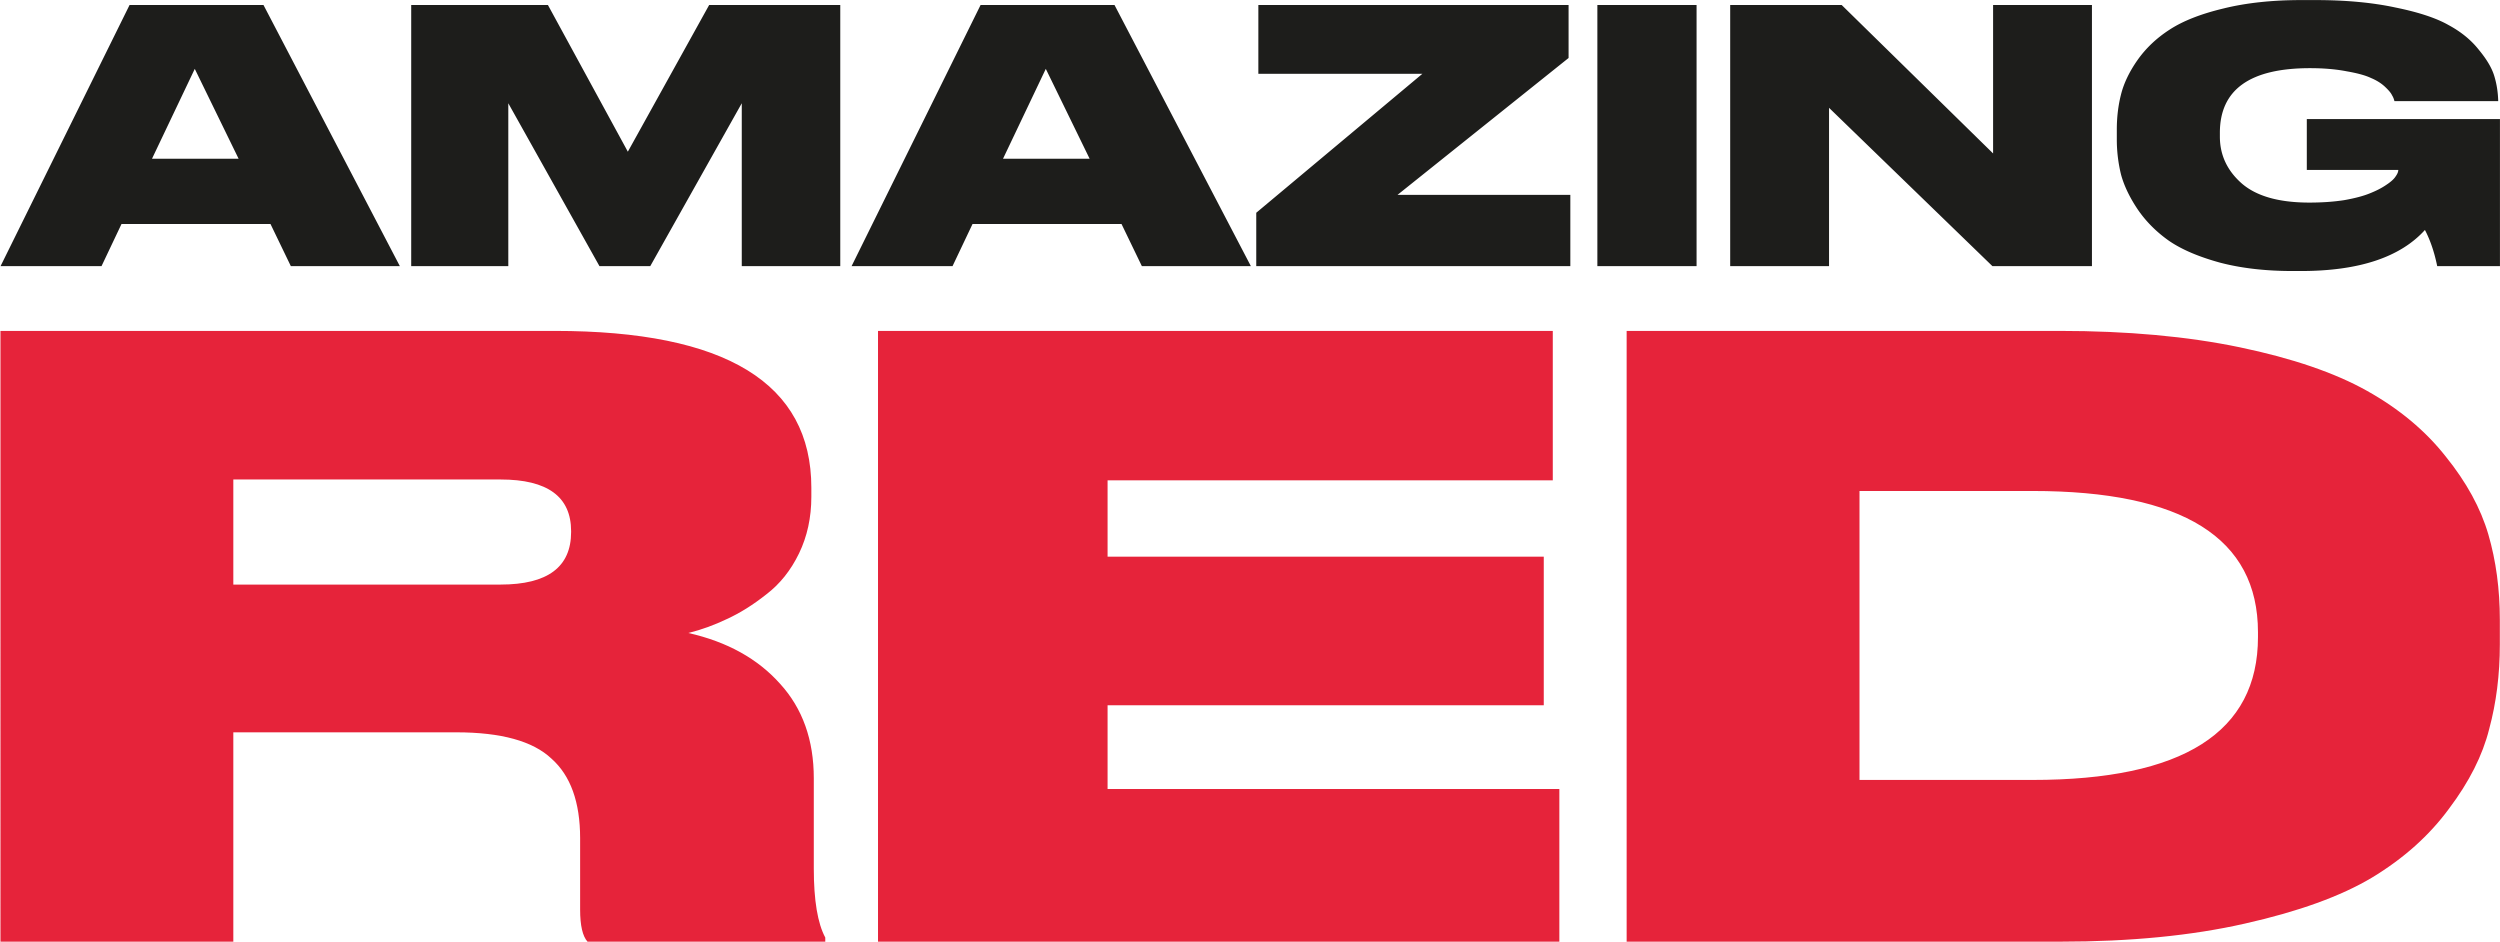
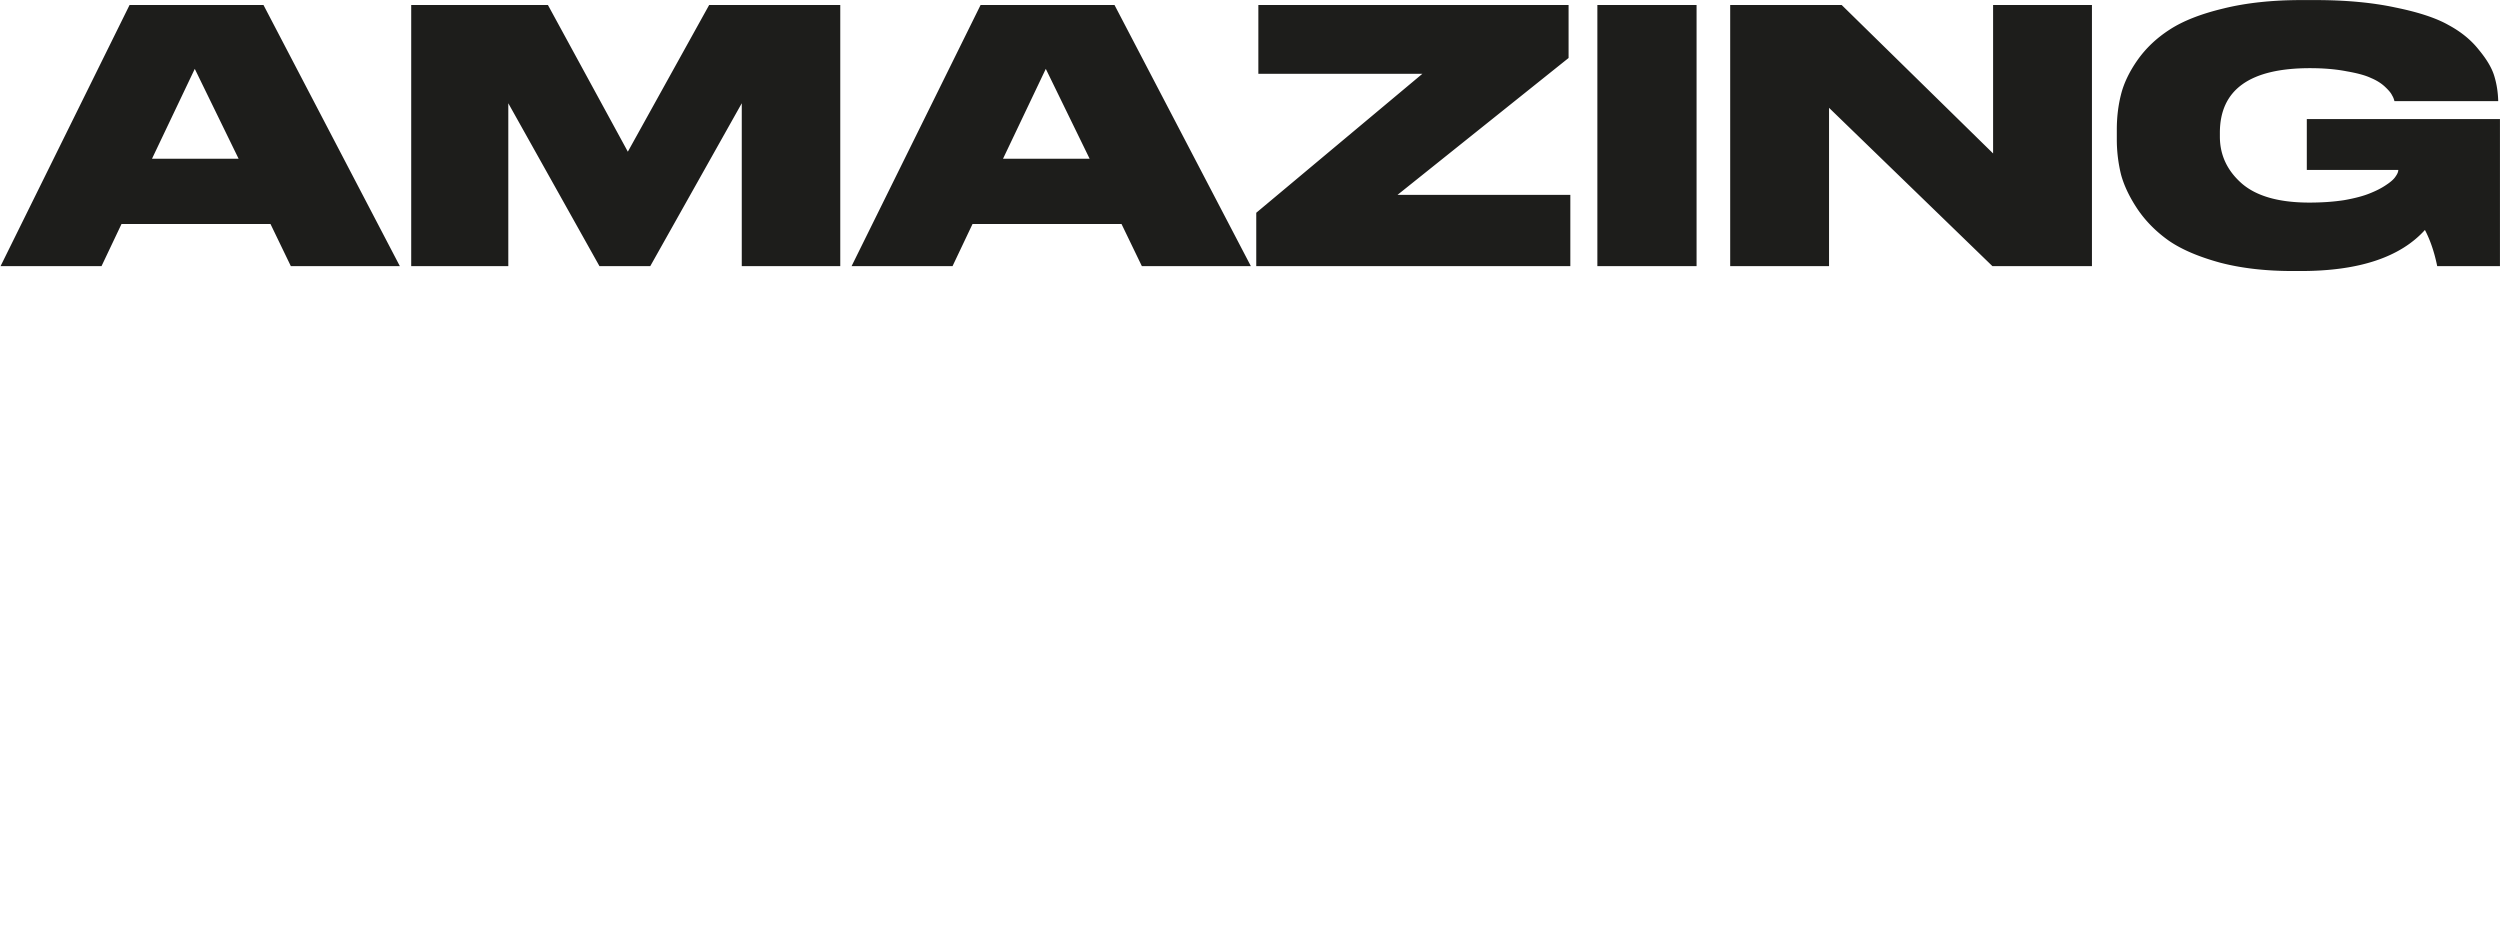
<svg xmlns="http://www.w3.org/2000/svg" viewBox="189.48 178.67 1889.76 711.89">
  <defs>
    <clipPath clipPathUnits="userSpaceOnUse" id="a">
      <path d="M-1446.524 287.653H255.017v-801.927h-1701.541Z" />
    </clipPath>
    <clipPath clipPathUnits="userSpaceOnUse" id="b">
-       <path d="M-1196.314 412.353H505.227v-801.927h-1701.541Z" />
+       <path d="M-1196.314 412.353H505.227v-801.927Z" />
    </clipPath>
  </defs>
  <path d="M0 0h-4.572q-23.256 0-41.345 4.778-18.09 4.975-28.825 12.338-10.733 7.562-17.69 17.713-6.957 10.35-9.544 19.904a83.6 83.6 0 0 0-2.383 19.902v5.572q0 10.549 2.383 19.902 2.387 9.554 9.344 19.505 7.158 10.151 18.287 17.315 11.333 7.367 30.413 11.941c12.858 3.186 27.631 4.778 44.329 4.778h7.752q25.843 0 45.323-4.18 19.68-3.98 30.217-9.95c7.154-3.85 12.921-8.558 17.292-14.133q6.758-8.159 8.747-14.927c1.324-4.377 2.055-9.021 2.185-13.929v-.2H53.075a10.8 10.8 0 0 1-1.391 3.383q-.797 1.79-3.975 4.777-3.182 2.983-7.952 4.975-4.574 2.19-13.715 3.78-9.145 1.792-20.873 1.792-51.086.001-51.086-36.62v-2.189q0-15.723 12.523-26.668 12.521-10.75 38.166-10.75 10.933 0 19.878 1.395c5.964 1.061 10.732 2.322 14.313 3.78q5.564 2.191 9.34 4.777 3.979 2.587 5.369 4.778 1.588 2.188 1.589 3.78H3.38v28.86h109.528V2.786H77.325c-1.588 7.827-3.908 14.663-6.957 20.499Q49.299 0 0 0m-323.602 150.862h63.213l85.874-84.188v84.188h56.056V2.786h-56.456l-92.632 89.762V2.786h-56.055zM-342.666 2.786h-56.255v148.076h56.255zm-248.498 148.076h175.921v-30.054l-97.004-77.618h97.998V2.786h-178.106v30.251l94.221 78.816h-93.03zM-657.232 2.786l-11.529 23.882h-84.484l-11.332-23.882h-57.247l73.151 148.076h75.934l77.325-148.076Zm-29.619 60.902-24.848 50.951-24.253-50.951zm-384.705-60.902v148.076h77.525l45.321-83.193 46.117 83.193h74.345V2.786h-55.858v92.348l-51.881-92.348h-28.825l-51.683 92.348V2.786Zm-68.266 0-11.529 23.882h-84.483l-11.33-23.882h-57.249l73.15 148.076h75.937l77.325-148.076zm-29.619 60.902-24.848 50.951-24.25-50.951z" style="fill:#1d1d1b;fill-opacity:1;fill-rule:nonzero;stroke:none" transform="matrix(1.333 0 0 -1.333 1928.698 383.538)" clip-path="url(#a)" />
-   <path d="M0 0v-163.861h98.102c85.239 0 127.856 27.001 127.856 80.995v2.793C225.958-26.695 183.341 0 98.102 0Zm-132.046-255.569V90.772h245.493q57.647-.001 102.285-9.31c29.754-6.211 53.778-14.429 72.065-24.674q27.43-15.36 44.63-37.239c11.785-14.586 19.84-29.327 24.18-44.224q6.509-22.345 6.509-48.414v-13.968q0-25.6-6.041-47.945c-3.723-14.897-11.317-29.944-22.783-45.153-11.161-15.209-25.726-28.241-43.708-39.103-17.664-10.551-41.687-19.244-72.065-26.065-30.065-6.828-64.938-10.246-104.611-10.246zM-556.575 90.772h382.645V6.048h-252.463v-43.294h247.351v-84.256h-247.351v-47.478h256.186v-86.589h-386.368ZM-922.159-136.86v-118.709h-132.046V90.772h314.303q145.525 0 145.525-88.914v-5.12q0-17.687-6.977-32.119-6.975-14.431-18.599-23.278c-7.438-5.893-14.877-10.551-22.315-13.962q-10.688-5.126-21.854-7.913 33.015-7.455 52.075-28.865 19.06-20.943 19.06-53.533v-51.207c0-17.996 2.17-31.035 6.51-39.104v-2.326H-721.31c-2.787 3.106-4.184 9.154-4.184 18.159v40.494q0 30.726-16.273 45.159c-10.537 9.926-28.512 14.897-53.933 14.897zm0 143.376v-59.588h151.567q39.984.002 39.986 29.794v.468c0 19.548-13.331 29.326-39.986 29.326z" style="fill:#e6233a;fill-opacity:1;fill-rule:nonzero;stroke:none" transform="matrix(1.333 0 0 -1.333 1595.085 549.803)" clip-path="url(#b)" />
</svg>